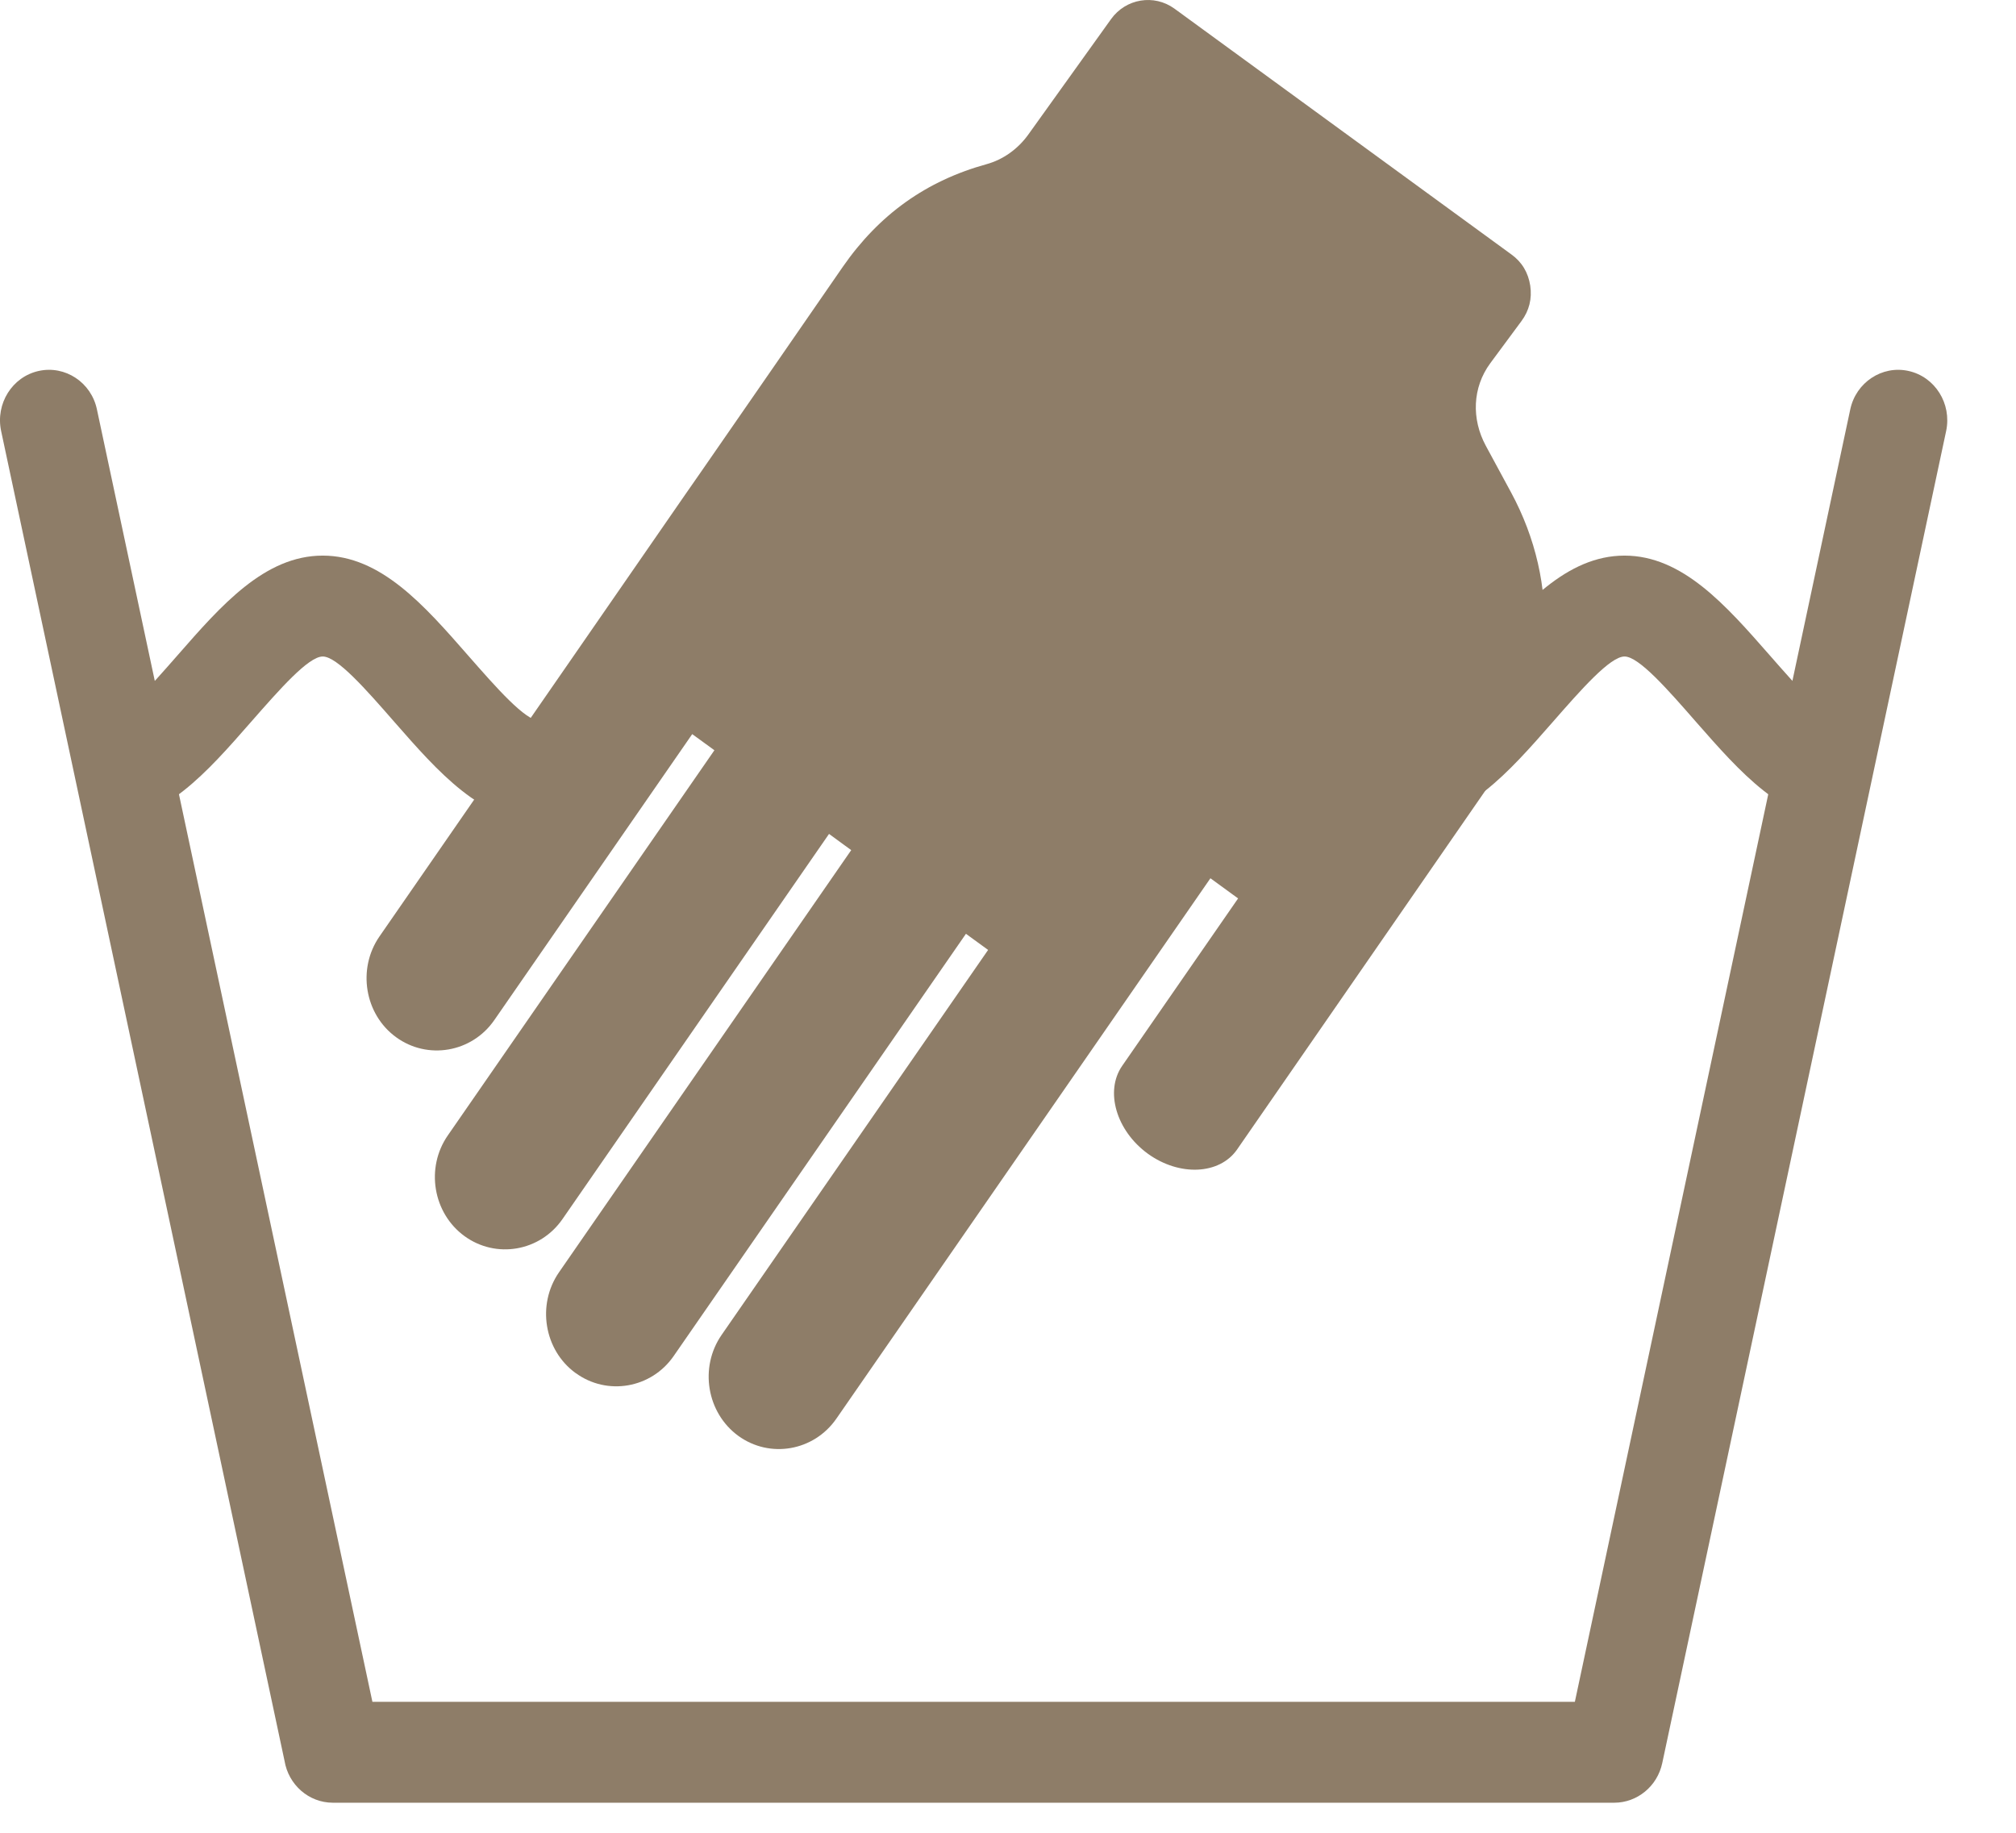
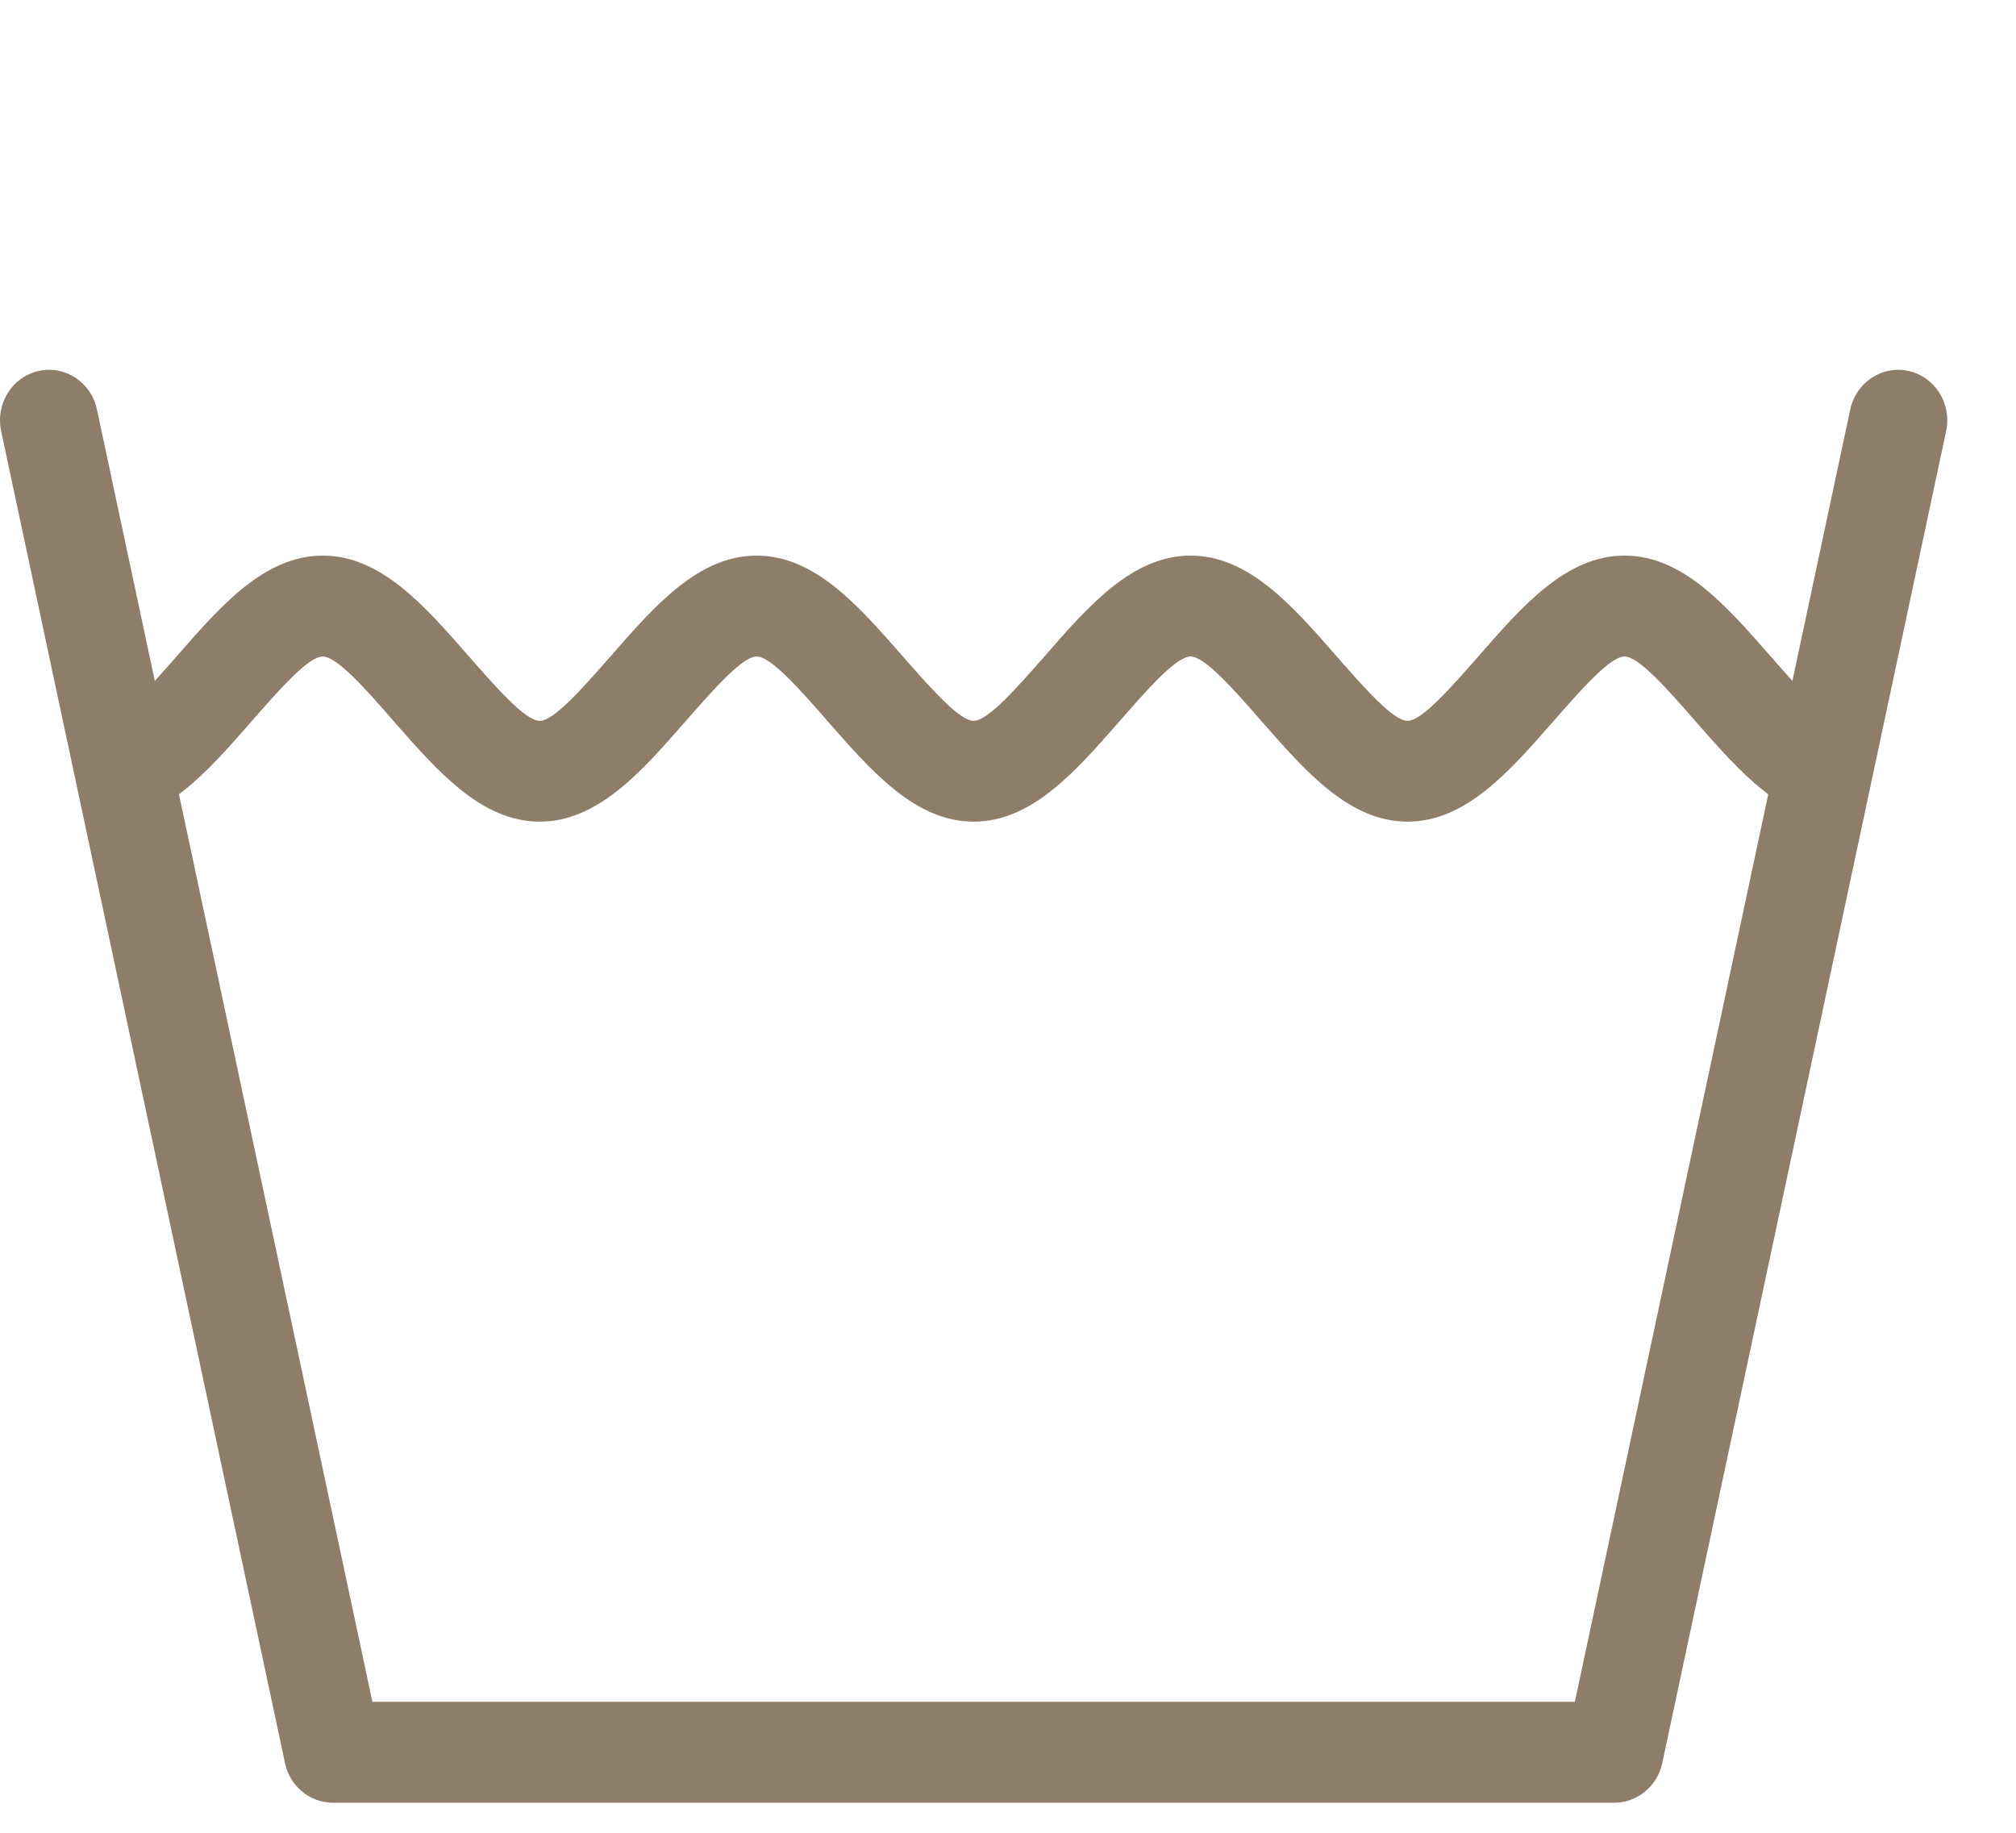
<svg xmlns="http://www.w3.org/2000/svg" width="22" height="20" viewBox="0 0 22 20" fill="none">
  <path fill-rule="evenodd" clip-rule="evenodd" d="M20.191 4.469C20.253 4.173 20.539 3.984 20.827 4.048C21.117 4.112 21.3 4.405 21.238 4.702L18.14 19.238C18.086 19.495 17.864 19.672 17.616 19.672H3.633C3.368 19.672 3.148 19.475 3.105 19.215L0.012 4.702C-0.05 4.405 0.133 4.112 0.422 4.048C0.711 3.984 0.997 4.173 1.058 4.469L4.064 18.571H17.186L20.191 4.469Z" fill="#8E7D68" />
  <path fill-rule="evenodd" clip-rule="evenodd" d="M1.154 7.866C1.311 7.866 1.626 7.506 1.94 7.148C2.415 6.605 2.889 6.063 3.522 6.063C4.154 6.063 4.629 6.605 5.104 7.148C5.418 7.506 5.733 7.866 5.89 7.866C6.046 7.866 6.361 7.506 6.675 7.148C7.15 6.605 7.625 6.063 8.257 6.063C8.889 6.063 9.364 6.605 9.839 7.148C10.154 7.506 10.468 7.866 10.625 7.866C10.782 7.866 11.096 7.506 11.411 7.148C11.885 6.605 12.36 6.063 12.992 6.063C13.624 6.063 14.1 6.605 14.574 7.148C14.888 7.506 15.203 7.866 15.36 7.866C15.517 7.866 15.831 7.506 16.146 7.148C16.621 6.605 17.095 6.063 17.728 6.063C18.36 6.063 18.834 6.605 19.31 7.148C19.624 7.506 19.939 7.866 20.095 7.866V8.966C19.462 8.966 18.988 8.424 18.513 7.883C18.199 7.523 17.884 7.164 17.728 7.164C17.571 7.164 17.256 7.523 16.941 7.883C16.467 8.424 15.992 8.966 15.36 8.966C14.727 8.966 14.253 8.424 13.778 7.883C13.464 7.523 13.149 7.164 12.992 7.164C12.835 7.164 12.521 7.523 12.206 7.883C11.732 8.424 11.258 8.966 10.625 8.966C9.992 8.966 9.518 8.424 9.043 7.883C8.729 7.523 8.414 7.164 8.257 7.164C8.1 7.164 7.786 7.523 7.471 7.883C6.997 8.424 6.522 8.966 5.89 8.966C5.257 8.966 4.782 8.424 4.308 7.883C3.994 7.523 3.679 7.164 3.522 7.164C3.365 7.164 3.051 7.523 2.736 7.882C2.262 8.424 1.787 8.966 1.154 8.966V7.866Z" fill="#8E7D68" />
-   <path fill-rule="evenodd" clip-rule="evenodd" d="M7.641 5.162L7.474 5.402L6.301 7.098L4.141 10.219C3.897 10.572 3.978 11.068 4.322 11.318C4.666 11.569 5.149 11.486 5.394 11.132L7.554 8.011L7.796 8.187L4.887 12.39C4.642 12.743 4.724 13.238 5.069 13.489C5.413 13.739 5.894 13.657 6.139 13.302L9.047 9.1L9.289 9.277L6.1 13.884C5.856 14.237 5.937 14.733 6.281 14.983H6.282C6.625 15.234 7.108 15.151 7.352 14.797L10.541 10.19L10.783 10.366L7.874 14.568C7.63 14.922 7.712 15.416 8.056 15.668C8.401 15.919 8.882 15.835 9.127 15.481L12.036 11.279L13.209 9.584L13.511 9.804L12.246 11.631C12.055 11.907 12.181 12.338 12.525 12.589C12.87 12.839 13.308 12.819 13.499 12.545L16.323 8.463C16.969 7.529 17.031 6.373 16.489 5.372L16.214 4.864C16.057 4.573 16.067 4.231 16.262 3.965L16.603 3.504C16.688 3.389 16.72 3.259 16.699 3.117C16.677 2.975 16.609 2.86 16.494 2.777L12.816 0.094C12.594 -0.067 12.286 -0.016 12.125 0.208L11.224 1.465C11.109 1.627 10.945 1.742 10.768 1.791C10.108 1.973 9.594 2.34 9.197 2.912L8.417 4.041L7.641 5.162Z" fill="#8E7D68" />
</svg>